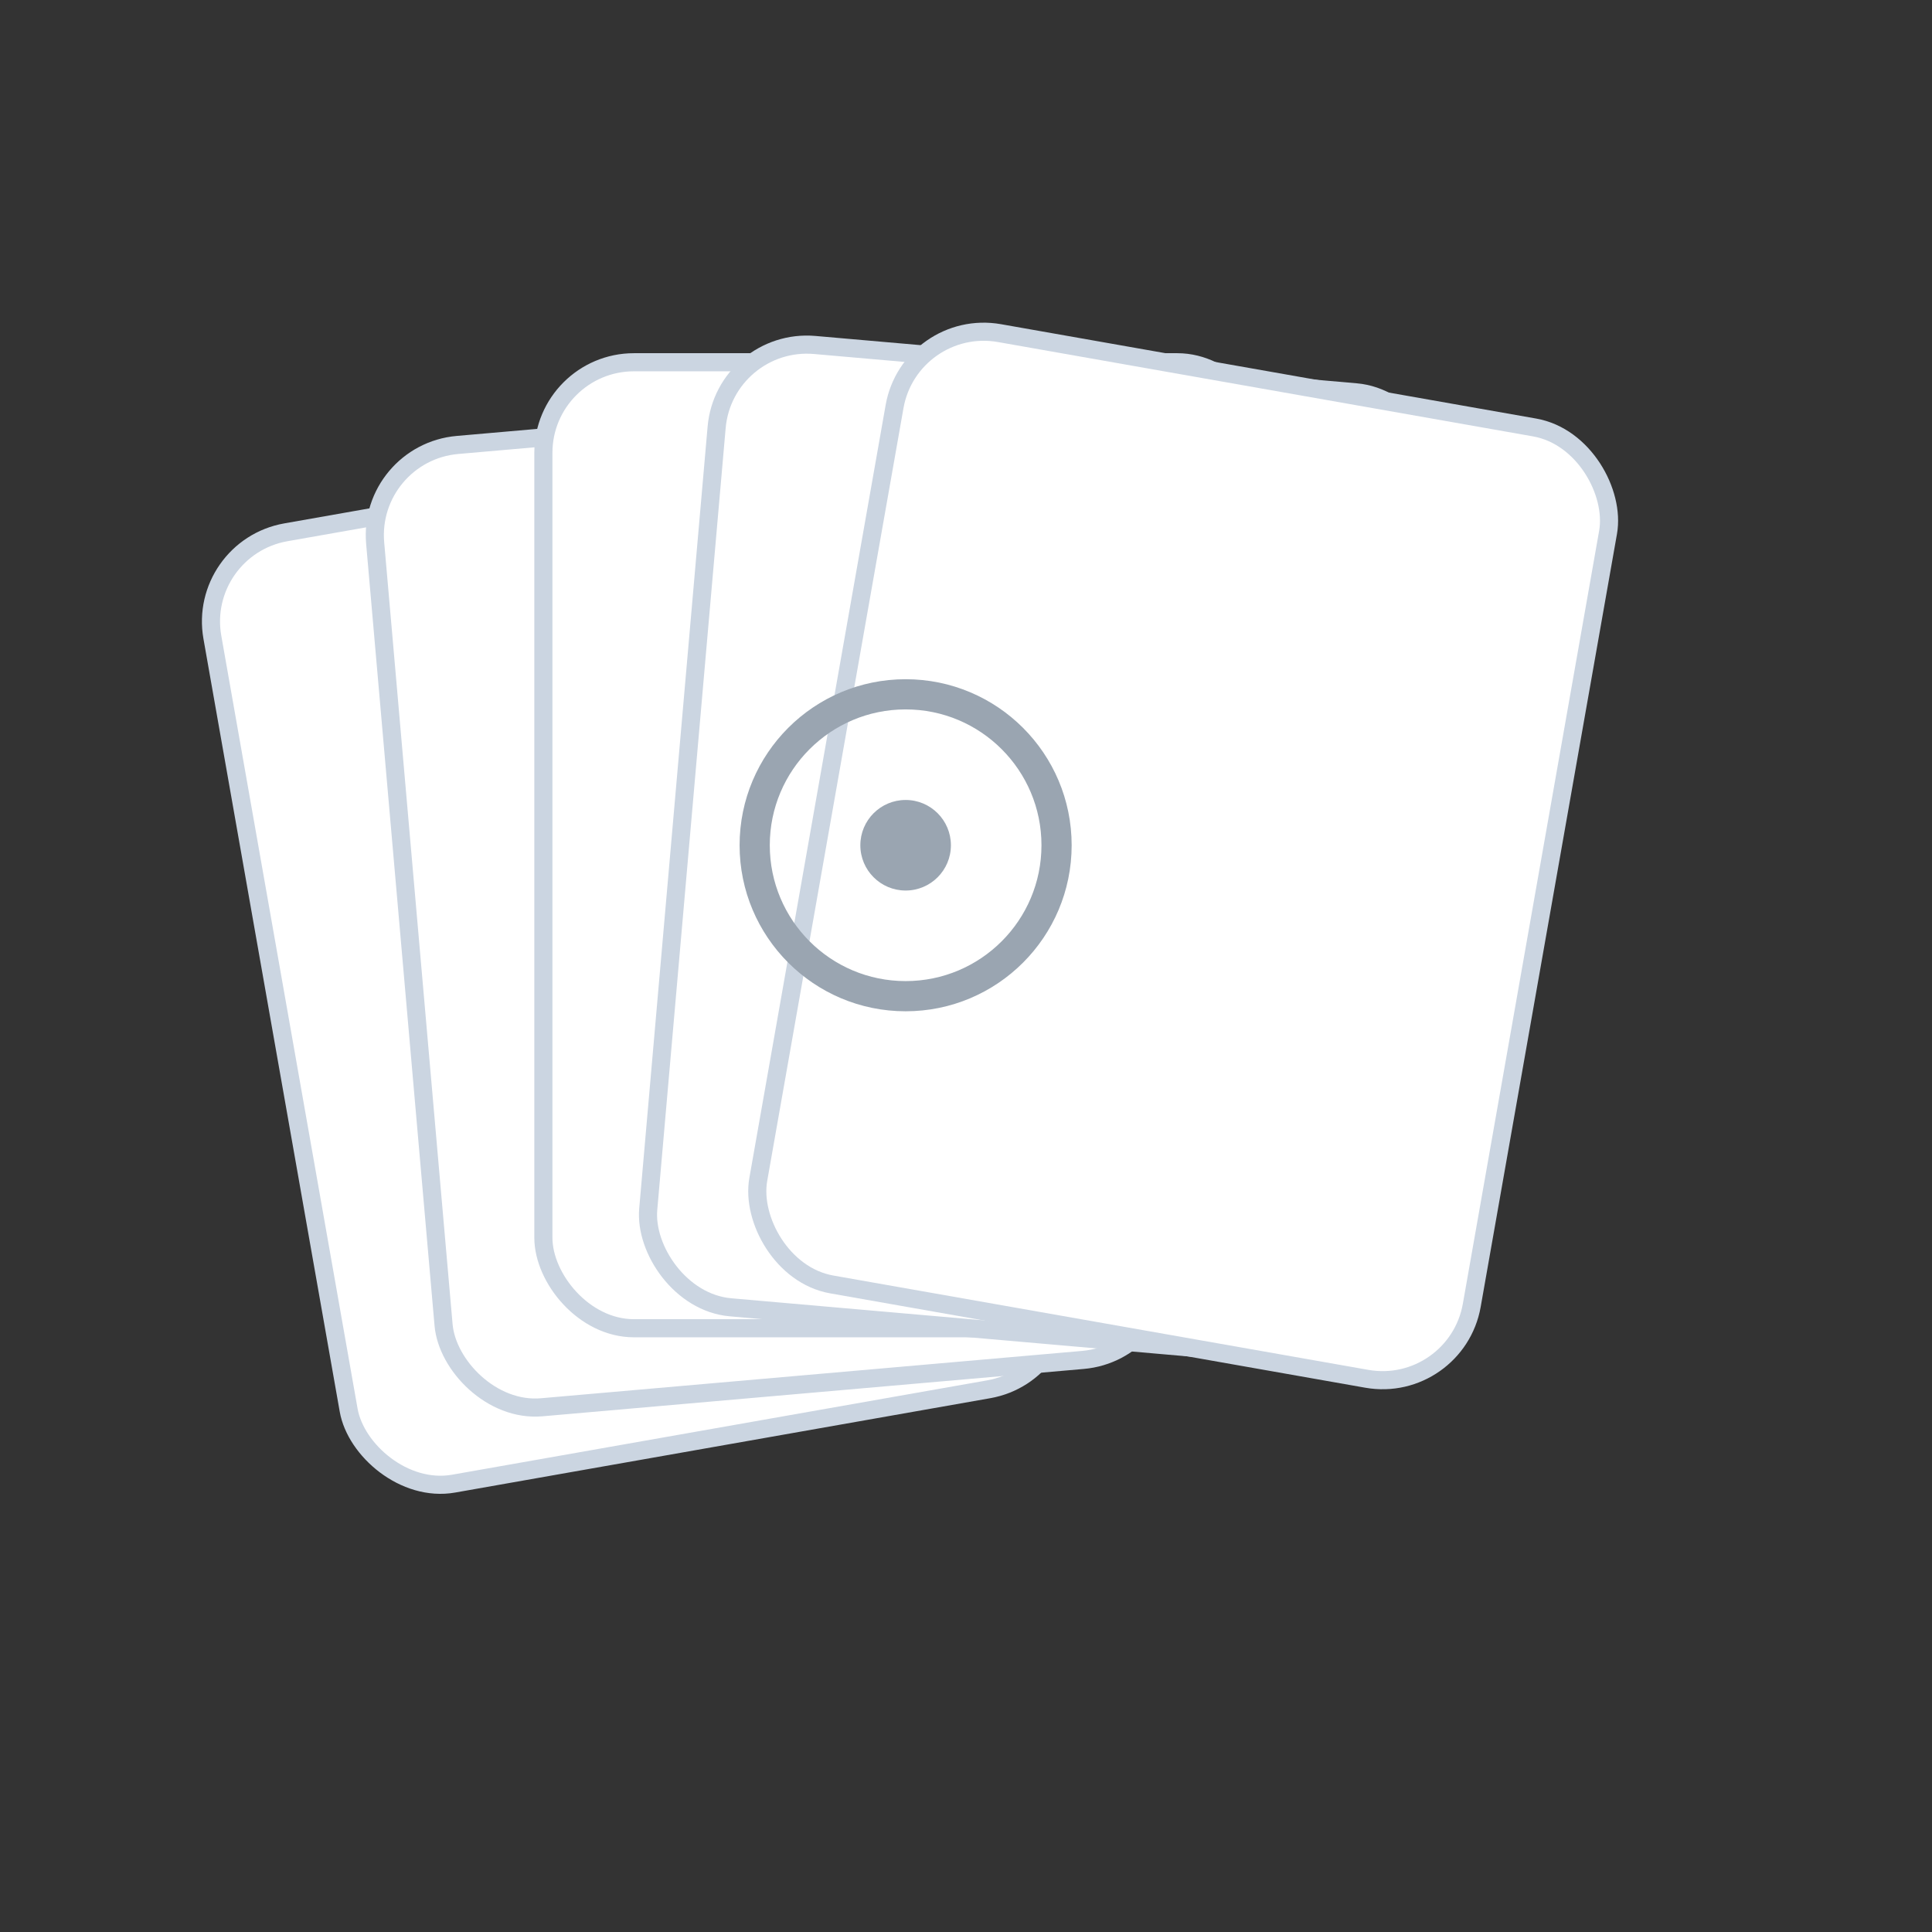
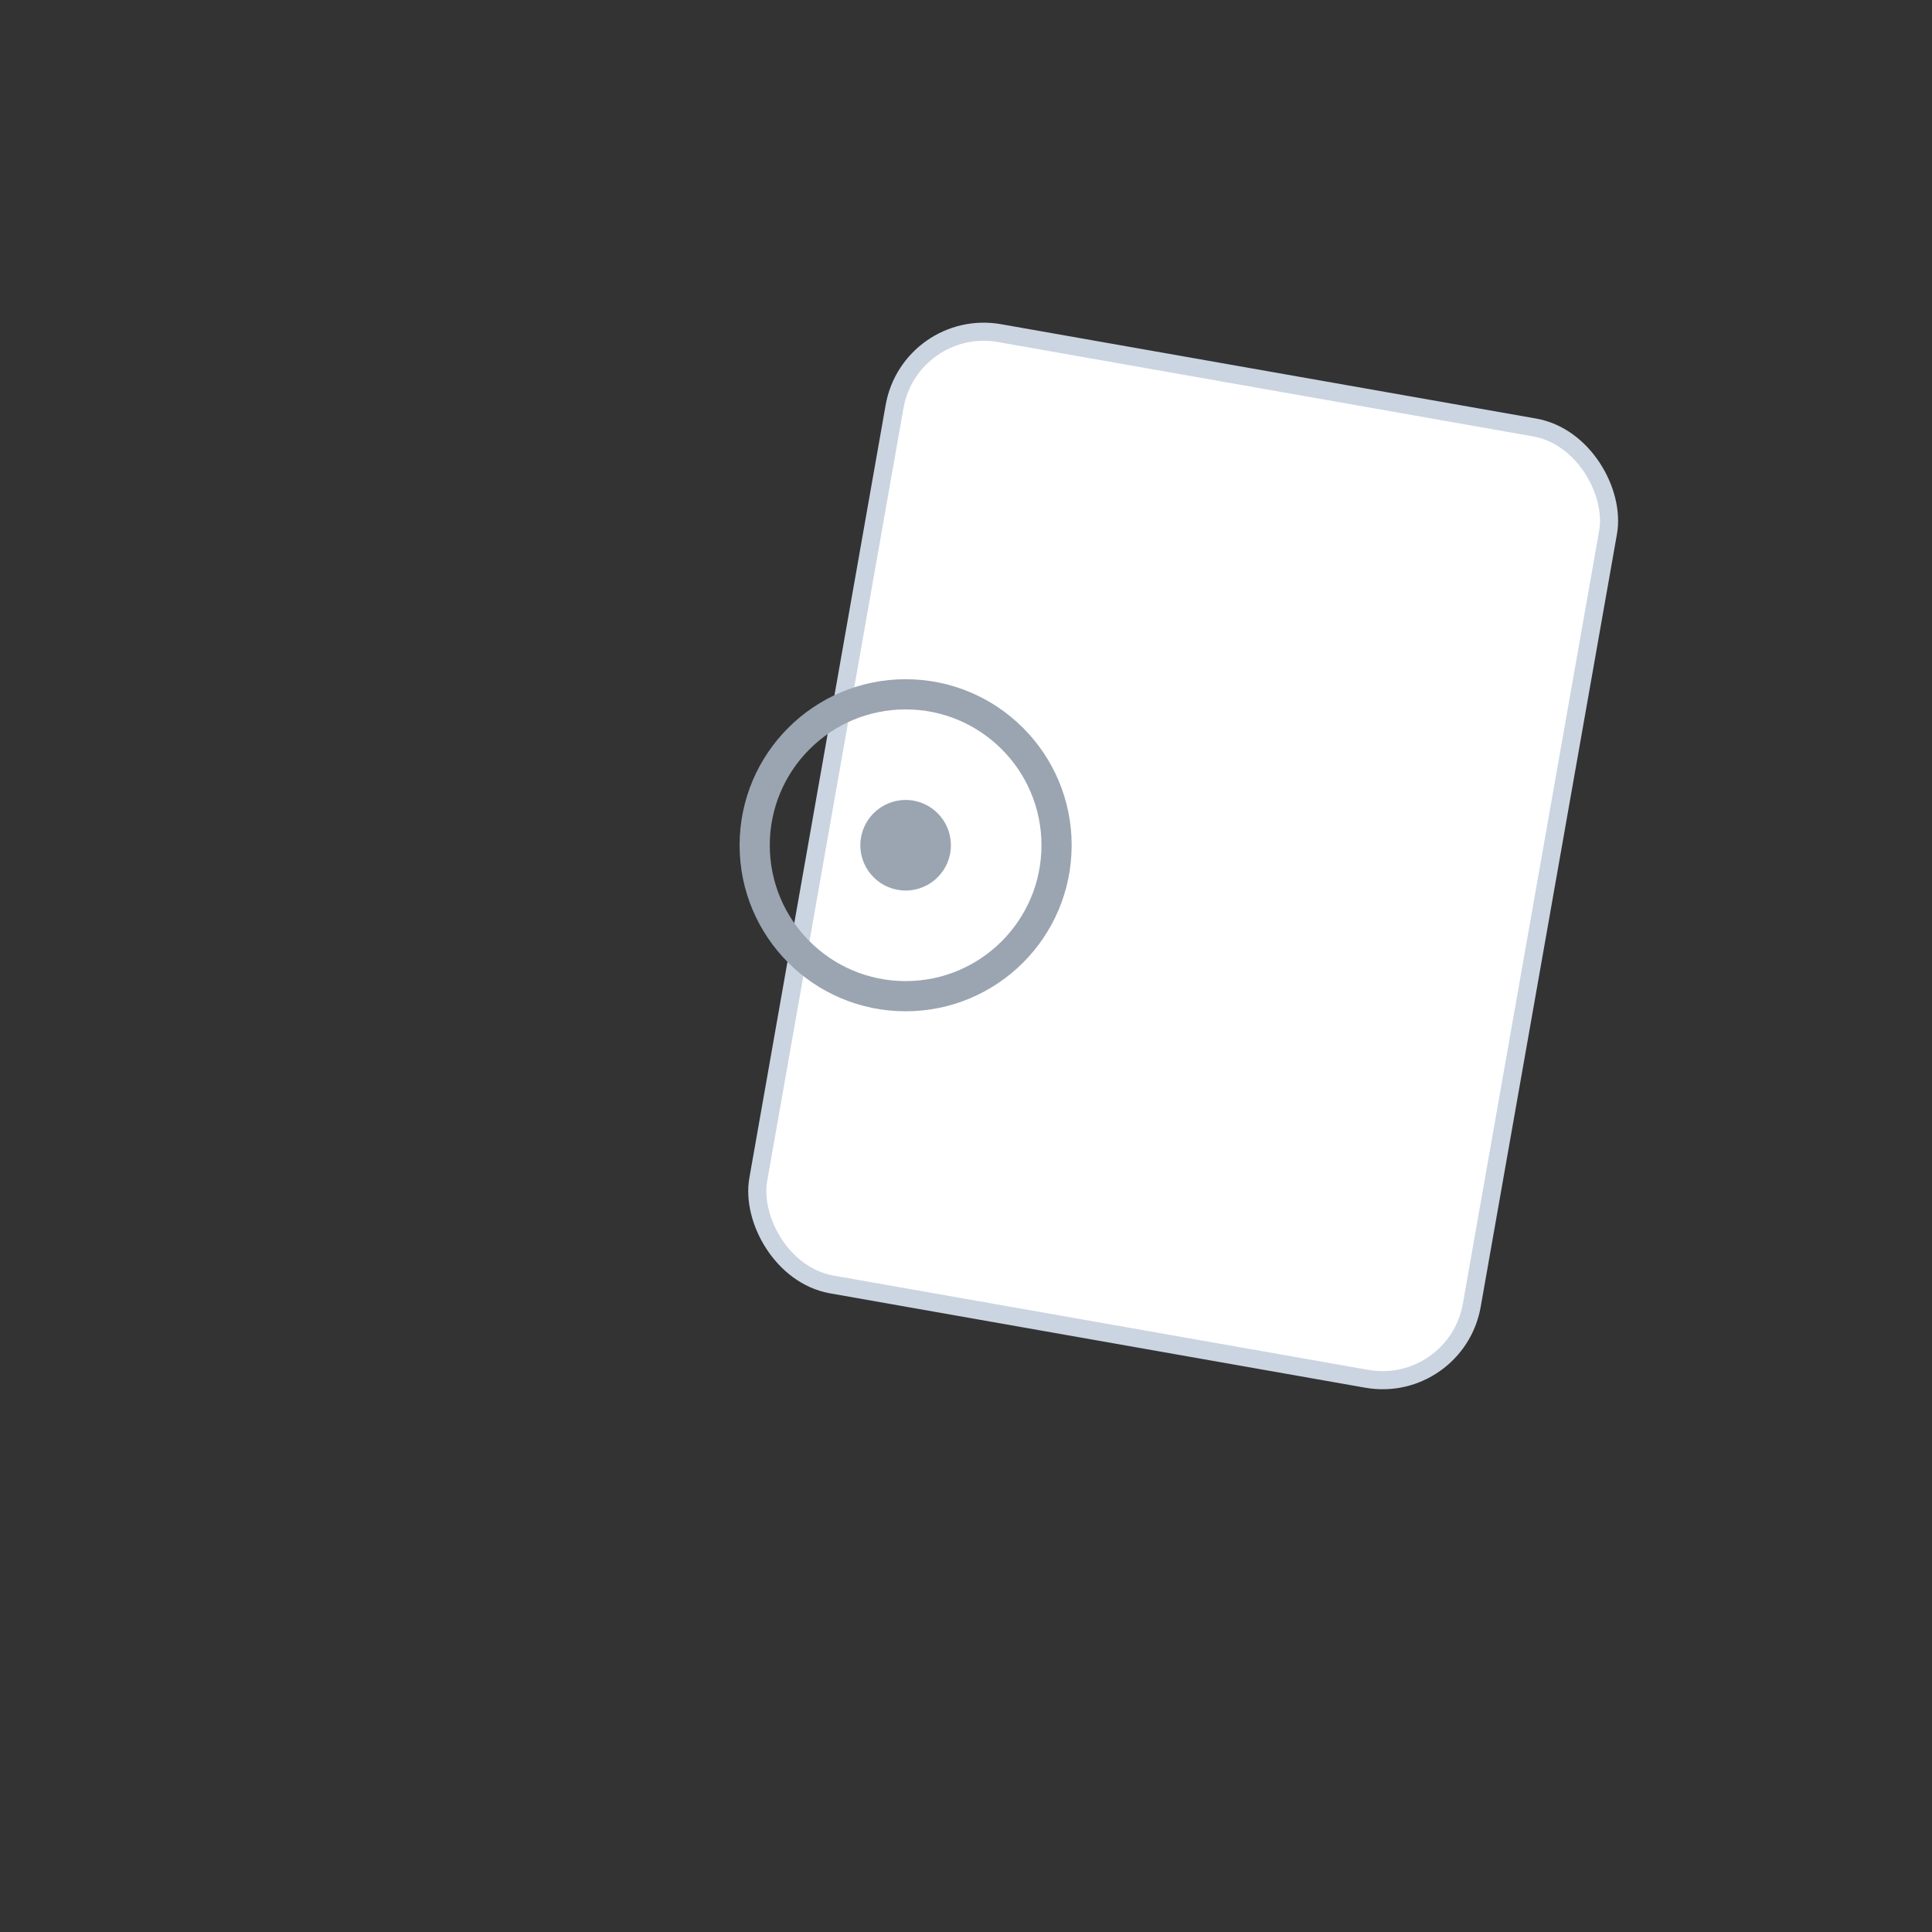
<svg xmlns="http://www.w3.org/2000/svg" viewBox="0 0 128 128">
  <rect x="0" y="0" width="128" height="128" fill="#333333" stroke="none" />
  <defs>
    <linearGradient id="steel" x1="0" y1="0" x2="0" y2="1">
      <stop offset="0%" stop-color="#cdd6e3" />
      <stop offset="50%" stop-color="#8b96a8" />
      <stop offset="100%" stop-color="#5f6a7d" />
    </linearGradient>
    <radialGradient id="glowBlue" cx="50%" cy="50%" r="60%">
      <stop offset="0%" stop-color="#b3e5ff" stop-opacity="1" />
      <stop offset="70%" stop-color="#3898ff" stop-opacity=".7" />
      <stop offset="100%" stop-color="#001a3d" stop-opacity="0" />
    </radialGradient>
    <radialGradient id="amber" cx="50%" cy="40%" r="60%">
      <stop offset="0%" stop-color="#ffd166" />
      <stop offset="60%" stop-color="#f59e0b" />
      <stop offset="100%" stop-color="#7a3d00" />
    </radialGradient>
  </defs>
  <g transform="translate(20,28) rotate(-10 44 44)">
-     <rect x="0" y="0" width="48" height="64" rx="6" fill="#ffffff" stroke="#cbd5e1" stroke-width="1.2" />
-   </g>
+     </g>
  <g transform="translate(28,26) rotate(-5 44 44)">
-     <rect x="0" y="0" width="48" height="64" rx="6" fill="#ffffff" stroke="#cbd5e1" stroke-width="1.2" />
-   </g>
+     </g>
  <g transform="translate(36,24) rotate(0 44 44)">
-     <rect x="0" y="0" width="48" height="64" rx="6" fill="#ffffff" stroke="#cbd5e1" stroke-width="1.2" />
-   </g>
+     </g>
  <g transform="translate(44,26) rotate(5 44 44)">
-     <rect x="0" y="0" width="48" height="64" rx="6" fill="#ffffff" stroke="#cbd5e1" stroke-width="1.2" />
-   </g>
+     </g>
  <g transform="translate(52,28) rotate(10 44 44)">
    <rect x="0" y="0" width="48" height="64" rx="6" fill="#ffffff" stroke="#cbd5e1" stroke-width="1.2" />
  </g>
  <circle cx="60" cy="56" r="10" fill="none" stroke="#9aa5b1" stroke-width="2" />
  <circle cx="60" cy="56" r="3" fill="#9aa5b1" />
</svg>